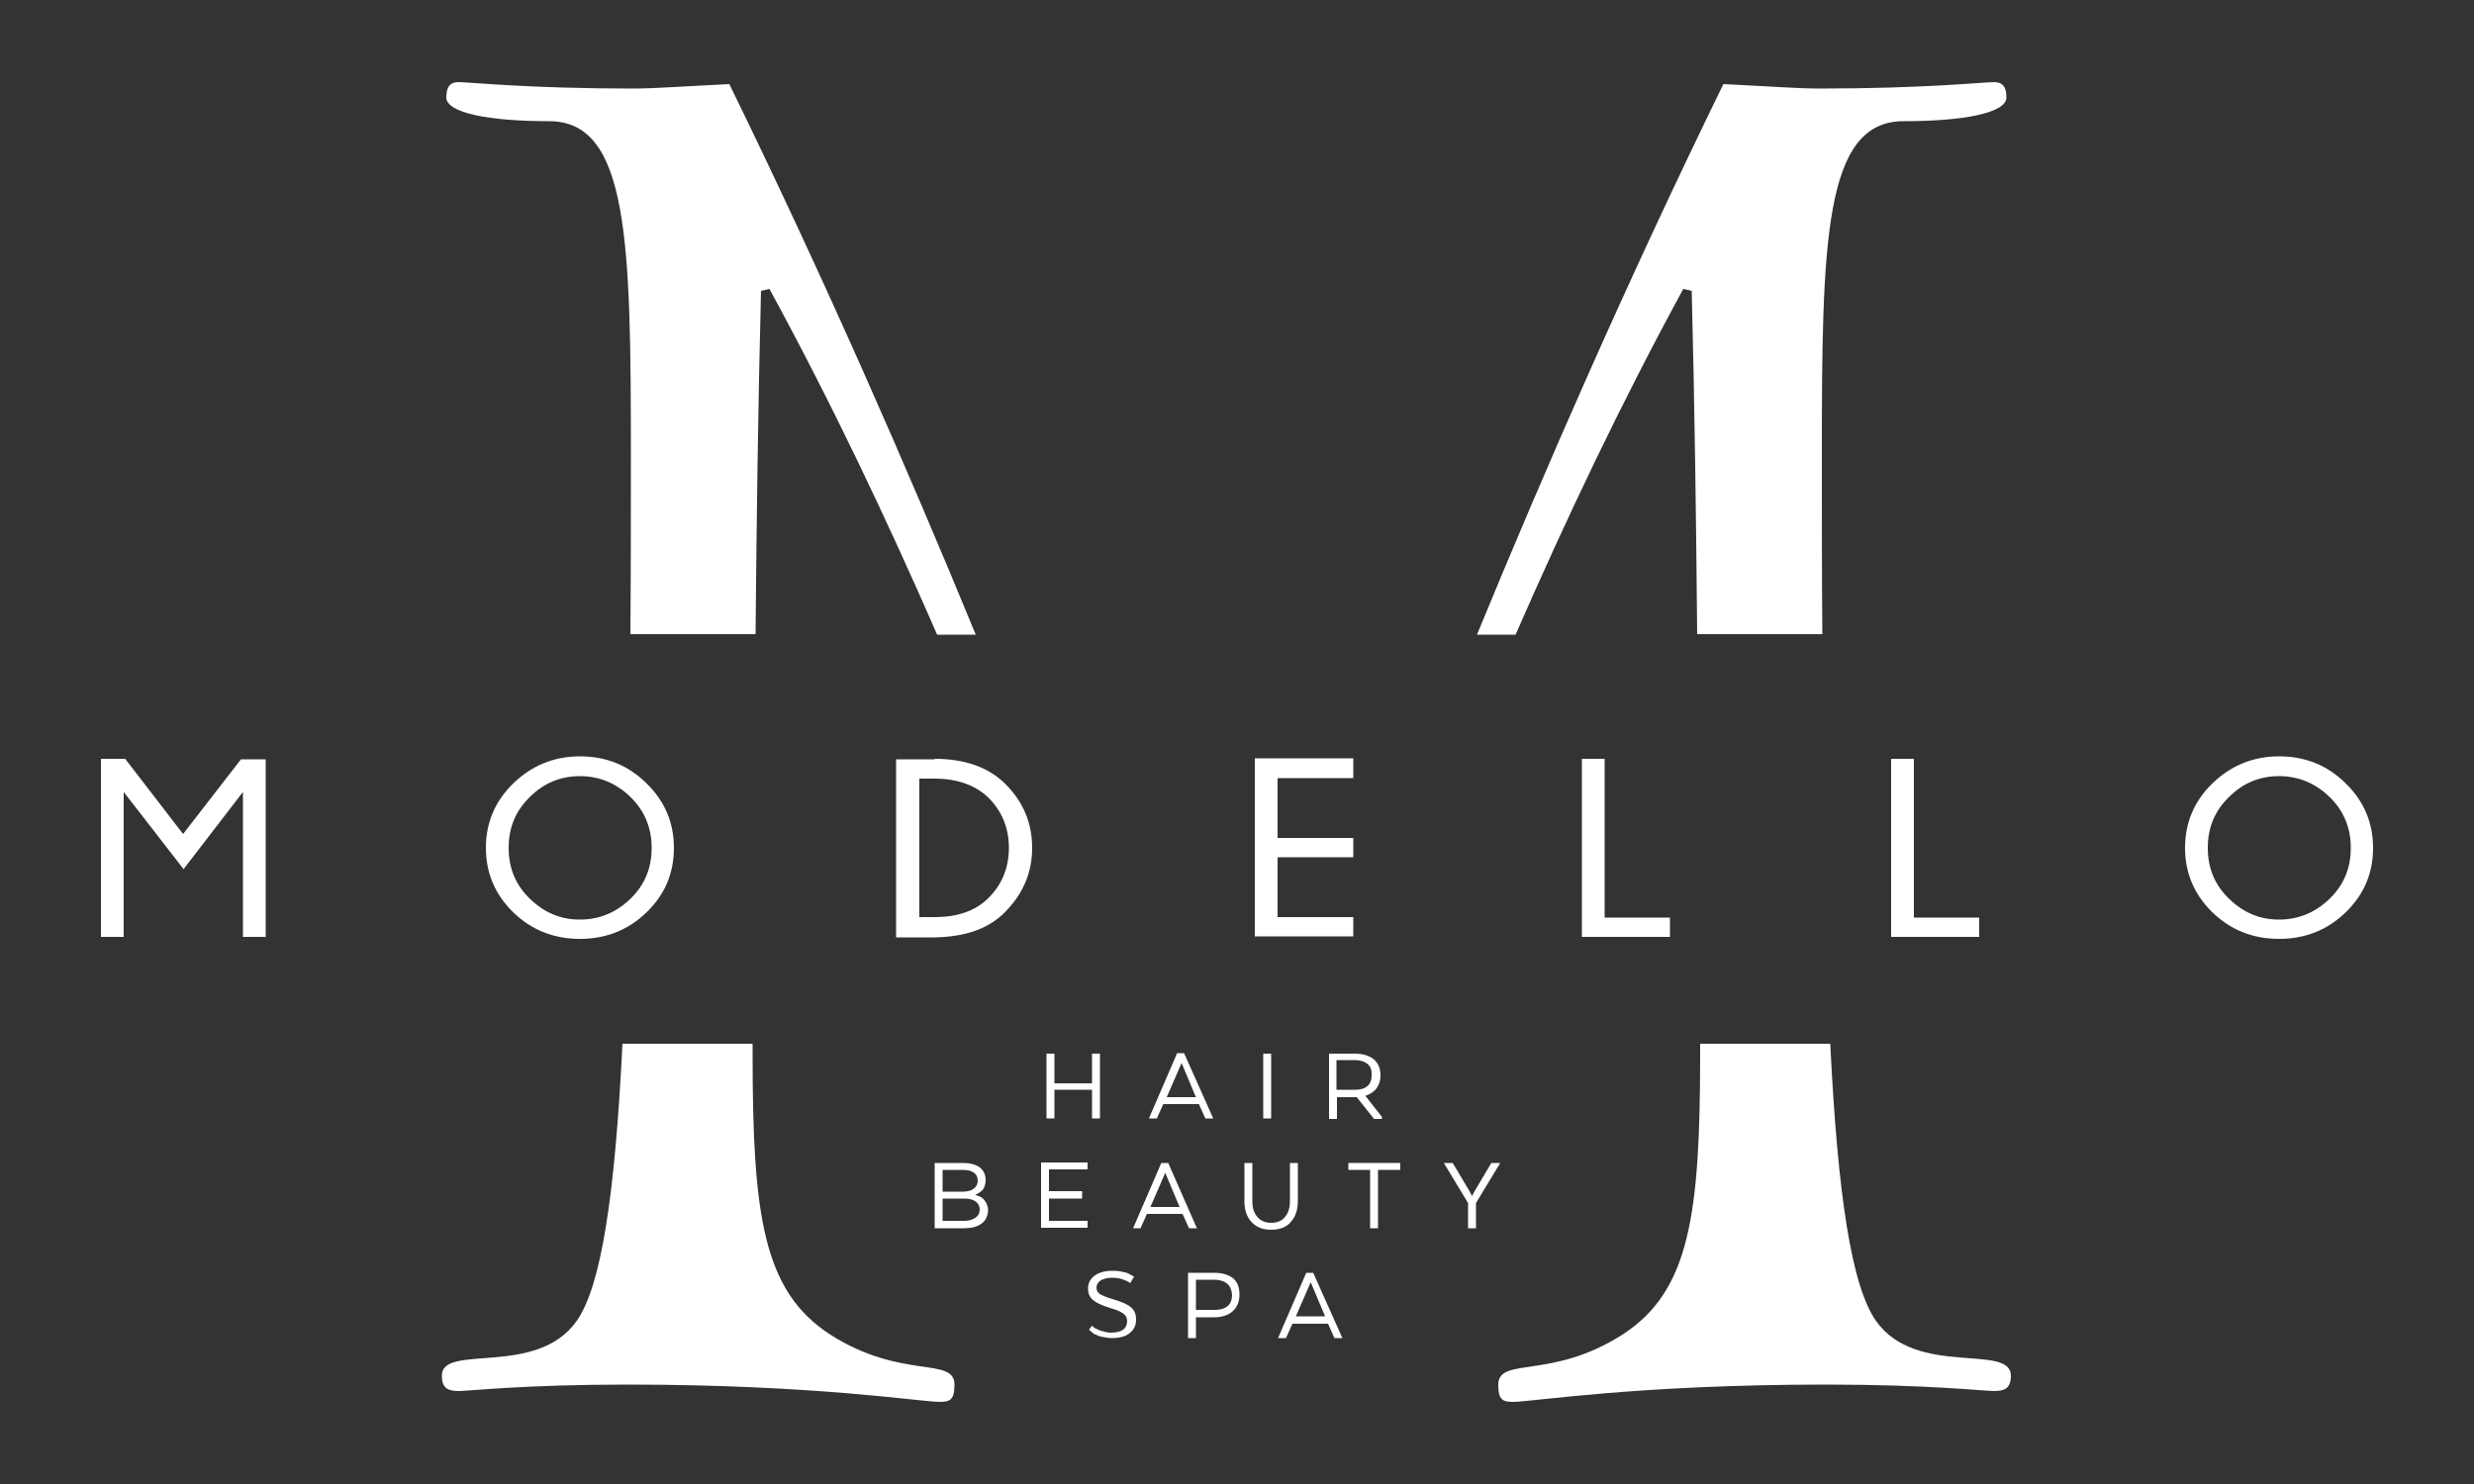
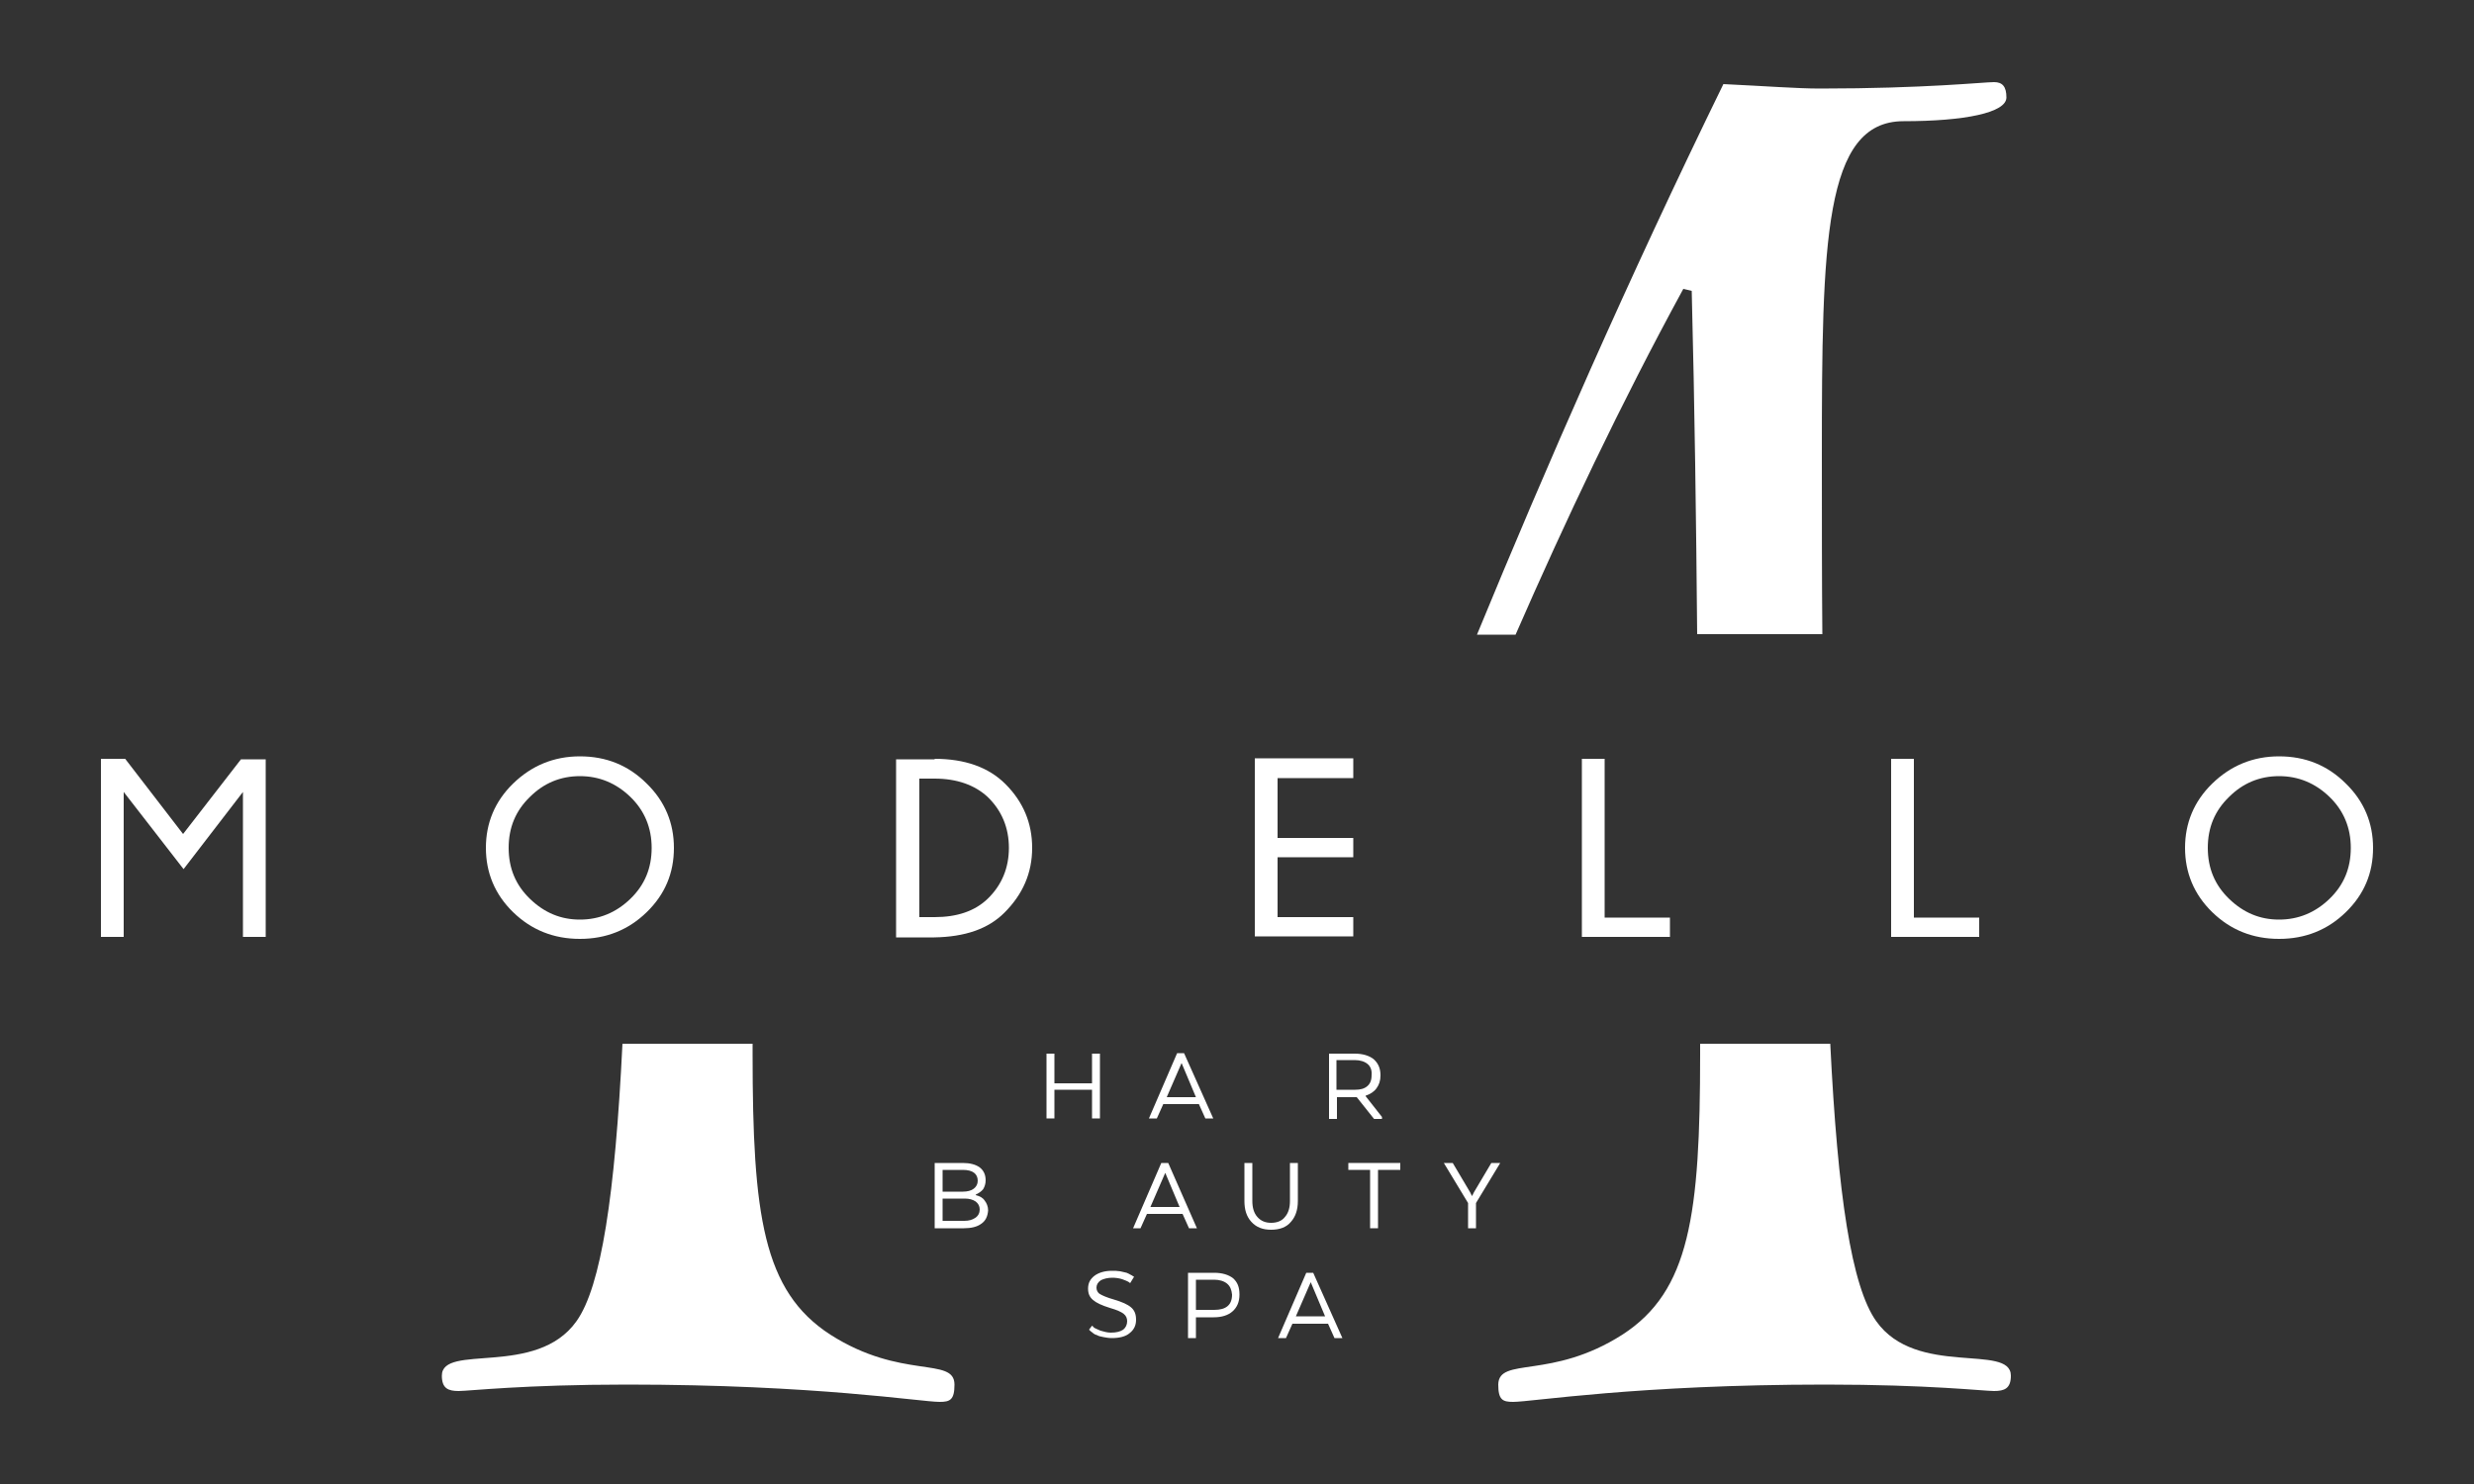
<svg xmlns="http://www.w3.org/2000/svg" version="1.1" x="0px" y="0px" viewBox="0 0 500 300" style="enable-background:new 0 0 500 300;" xml:space="preserve">
  <rect x="0" y="0" width="500" height="300" fill="#333333" stroke="none" />
  <style type="text/css">
	.st0{fill:#FFFFFF;}
	.st1{fill:#A99D94;}
</style>
  <g id="Layer_1">
</g>
  <g id="Layer_2">
    <g>
      <path class="st0" d="M327.9,269.8c13.6-8.8,15.7-24.2,15.7-56.7c0-0.7,0-1.4,0-2.1h26.3c1.5,30.6,4.3,49.1,9.3,56.1    c8.1,11.4,27.2,4.4,27.2,11c0,2.6-1.3,3.1-3.4,3.1c-2.1,0-13.2-1.3-34-1.3c-38.2,0-59.4,3.5-63.2,3.5c-2.1,0-3-0.4-3-3.5    C302.9,274.2,313.5,279,327.9,269.8z" />
      <path class="st0" d="M341.9,58.8l-1.7-0.4c-12.7,23.3-23.9,47-33.9,69.9h-7.8C312.4,94.5,329,56.5,348.3,17    c8.5,0.4,14.9,0.9,19.5,0.9c21.2,0,33.1-1.3,35.2-1.3c1.7,0,2.5,0.9,2.5,3.1c0,3.1-8.5,4.8-20.8,4.8c-16.1,0-16.5,24.6-16.5,67.7    c0,12.7,0,24.7,0.1,36H343C342.8,105.5,342.5,82.4,341.9,58.8z" />
      <g>
-         <path class="st0" d="M222.3,226.1h-1.6v-5.8h-7.6v5.8h-1.6V213h1.6v6h7.6v-6h1.6V226.1z" />
+         <path class="st0" d="M222.3,226.1h-1.6v-5.8h-7.6v5.8h-1.6V213h1.6v6h7.6v-6h1.6z" />
        <path class="st0" d="M245.2,226.1h-1.6l-1.3-2.9h-7.2l-1.3,2.9h-1.6l5.7-13.2h1.4L245.2,226.1z M235.8,221.8h5.9l-2.9-6.9     L235.8,221.8z" />
-         <path class="st0" d="M256.9,226.1h-1.6V213h1.6V226.1z" />
        <path class="st0" d="M273.8,213c1.6,0,2.9,0.4,3.8,1.1c0.9,0.8,1.4,1.8,1.4,3.3c0,1.1-0.3,1.9-0.8,2.6c-0.5,0.7-1.3,1.2-2.2,1.5     v0.1l3.3,4.2v0.4h-1.6l-3.5-4.4h-4v4.4h-1.6V213H273.8z M276.4,215.1c-0.6-0.5-1.5-0.8-2.6-0.8h-3.7v6h3.8c1,0,1.8-0.2,2.4-0.7     c0.6-0.5,0.9-1.2,0.9-2.2C277.3,216.4,277,215.6,276.4,215.1z" />
        <path class="st0" d="M198.3,247.4c-0.8,0.6-2,0.9-3.5,0.9h-5.9v-13.2h5.7c1.4,0,2.6,0.3,3.4,0.9c0.8,0.6,1.2,1.5,1.2,2.6     c0,0.7-0.2,1.3-0.5,1.8c-0.4,0.5-0.9,0.8-1.5,1.1v0.1c0.8,0.2,1.4,0.5,1.8,1.1c0.4,0.5,0.7,1.2,0.7,2     C199.6,245.9,199.2,246.8,198.3,247.4z M194.6,236.5h-4.1v4.4h4.1c0.9,0,1.7-0.2,2.2-0.6c0.5-0.4,0.8-0.9,0.8-1.6     C197.6,237.3,196.6,236.5,194.6,236.5z M190.5,242.3v4.5h4.4c0.9,0,1.6-0.2,2.2-0.6c0.6-0.4,0.9-1,0.9-1.7c0-0.7-0.3-1.2-0.8-1.6     c-0.6-0.4-1.3-0.6-2.2-0.6H190.5z" />
-         <path class="st0" d="M218.7,242.3H212v4.5h7.8v1.4h-9.4v-13.2h9.4v1.4H212v4.4h6.7V242.3z" />
        <path class="st0" d="M241.9,248.3h-1.6l-1.3-2.9h-7.2l-1.3,2.9H229l5.7-13.2h1.4L241.9,248.3z M232.5,244h5.9l-2.9-6.9L232.5,244     z" />
        <path class="st0" d="M252.9,247c-1-1.1-1.4-2.5-1.4-4.2v-7.7h1.6v7.7c0,1.3,0.3,2.4,1,3.2c0.7,0.8,1.6,1.2,2.8,1.2     c1.2,0,2.2-0.4,2.8-1.2c0.7-0.8,1-1.9,1-3.2v-7.7h1.6v7.7c0,1.8-0.5,3.2-1.4,4.2c-0.9,1.1-2.3,1.6-4,1.6     C255.2,248.6,253.9,248.1,252.9,247z" />
        <path class="st0" d="M272.5,235.1H283v1.4h-4.5v11.8h-1.6v-11.8h-4.4V235.1z" />
        <path class="st0" d="M301.4,235.1h1.8l-4.9,8.1v5.1h-1.6v-5.1l-4.9-8.1h1.8l3.5,5.9l0.4,0.8h0l0.4-0.8L301.4,235.1z" />
        <path class="st0" d="M220.7,268c0.1,0.1,0.3,0.2,0.4,0.4c0.2,0.1,0.6,0.3,1.3,0.6c0.7,0.2,1.4,0.4,2.1,0.4c1.1,0,1.9-0.2,2.5-0.6     c0.5-0.4,0.8-1,0.8-1.7c0-0.6-0.2-1.1-0.7-1.5s-1.4-0.8-2.8-1.2c-1.6-0.5-2.7-1-3.4-1.6c-0.7-0.6-1-1.3-1-2.3     c0-1.1,0.4-1.9,1.3-2.6c0.8-0.6,2-1,3.5-1c0.6,0,1.1,0,1.7,0.1c0.5,0.1,0.9,0.2,1.3,0.3c0.3,0.1,0.6,0.3,0.8,0.4     c0.2,0.1,0.4,0.2,0.5,0.3l0.2,0.1l-0.8,1.3c-0.1-0.1-0.2-0.2-0.4-0.3c-0.2-0.1-0.6-0.3-1.2-0.5c-0.6-0.2-1.3-0.3-2-0.3     c-0.9,0-1.7,0.2-2.3,0.5c-0.6,0.4-0.9,0.9-0.9,1.5c0,0.5,0.2,1,0.7,1.3c0.5,0.3,1.4,0.7,2.8,1.1c1.7,0.5,2.8,1,3.5,1.6     c0.7,0.6,1,1.4,1,2.5c0,1.1-0.4,2-1.3,2.7c-0.8,0.7-2.1,1-3.6,1c-0.6,0-1.2-0.1-1.7-0.2c-0.5-0.1-1-0.2-1.3-0.4     c-0.4-0.1-0.7-0.3-0.9-0.5c-0.3-0.2-0.4-0.3-0.5-0.4l-0.2-0.2L220.7,268z" />
        <path class="st0" d="M249.2,258.4c0.9,0.8,1.3,1.8,1.3,3.3c0,1.5-0.5,2.6-1.4,3.4c-0.9,0.8-2.2,1.2-3.8,1.2h-3.6v4.2h-1.6v-13.2     h5.3C247,257.3,248.3,257.7,249.2,258.4z M248,259.5c-0.6-0.5-1.5-0.8-2.6-0.8h-3.7v6.1h3.7c2.4,0,3.6-1,3.6-3.1     C248.9,260.7,248.6,260,248,259.5z" />
        <path class="st0" d="M271.3,270.5h-1.6l-1.3-2.9h-7.2l-1.3,2.9h-1.6l5.7-13.2h1.4L271.3,270.5z M261.9,266.1h5.9l-2.9-6.9     L261.9,266.1z" />
      </g>
      <path class="st0" d="M167.8,269.8c-13.6-8.8-15.7-24.2-15.7-56.7c0-0.7,0-1.4,0-2.1h-26.3c-1.5,30.6-4.3,49.1-9.3,56.1    c-8.1,11.4-27.2,4.4-27.2,11c0,2.6,1.3,3.1,3.4,3.1c2.1,0,13.2-1.3,34-1.3c38.2,0,59.4,3.5,63.2,3.5c2.1,0,3-0.4,3-3.5    C192.9,274.2,182.2,279,167.8,269.8z" />
-       <path class="st0" d="M153.8,58.8l1.7-0.4c12.7,23.3,23.9,47,33.9,69.9h7.8C183.3,94.5,166.7,56.5,147.4,17    c-8.5,0.4-14.9,0.9-19.5,0.9c-21.2,0-33.1-1.3-35.2-1.3c-1.7,0-2.5,0.9-2.5,3.1c0,3.1,8.5,4.8,20.8,4.8    c16.1,0,16.5,24.6,16.5,67.7c0,12.7,0,24.7-0.1,36h25.3C152.9,105.5,153.2,82.4,153.8,58.8z" />
      <g>
        <path class="st0" d="M53.7,153.4v36h-4.6v-29.3l-12,15.6L25,160.1v29.3h-4.6v-36h4.9L37,168.6l11.7-15.1H53.7z" />
        <path class="st0" d="M130.7,158.4c3.7,3.6,5.5,8,5.5,13c0,5.1-1.8,9.4-5.5,13c-3.7,3.6-8.2,5.4-13.5,5.4c-5.3,0-9.8-1.8-13.5-5.4     c-3.7-3.6-5.5-8-5.5-13c0-5,1.8-9.4,5.5-13c3.7-3.6,8.2-5.5,13.5-5.5C122.5,152.9,127,154.7,130.7,158.4z M117.2,156.9     c-3.9,0-7.3,1.4-10.1,4.2c-2.9,2.8-4.3,6.2-4.3,10.3c0,4.1,1.4,7.5,4.3,10.3c2.9,2.8,6.2,4.2,10.1,4.2c3.9,0,7.3-1.4,10.2-4.2     c2.9-2.8,4.3-6.2,4.3-10.3c0-4-1.4-7.5-4.3-10.3C124.5,158.3,121.1,156.9,117.2,156.9z" />
        <path class="st0" d="M188.9,153.4c6.1,0,10.9,1.7,14.3,5.1c3.6,3.6,5.4,7.9,5.4,12.9c0,5.1-1.9,9.4-5.6,13.1     c-3.3,3.3-8,4.9-14.2,5h-7.7v-36H188.9z M185.8,157.4v28h3.1c4.5,0,8.1-1.2,10.7-3.7c2.9-2.8,4.3-6.3,4.3-10.3     c0-4-1.4-7.5-4.3-10.3c-2.6-2.4-6.2-3.7-10.7-3.7H185.8z" />
        <path class="st0" d="M273.5,153.4v3.9h-15.3v12.1h15.3v3.9h-15.3v12.1h15.3v3.9h-19.9v-36H273.5z" />
        <path class="st0" d="M319.7,189.4v-36h4.6v32.1h13.2v3.9H319.7z" />
        <path class="st0" d="M382.2,189.4v-36h4.6v32.1H400v3.9H382.2z" />
        <path class="st0" d="M474.1,158.4c3.7,3.6,5.5,8,5.5,13c0,5.1-1.8,9.4-5.5,13c-3.7,3.6-8.2,5.4-13.5,5.4c-5.3,0-9.8-1.8-13.5-5.4     c-3.7-3.6-5.5-8-5.5-13c0-5,1.8-9.4,5.5-13c3.7-3.6,8.2-5.5,13.5-5.5C465.9,152.9,470.4,154.7,474.1,158.4z M460.6,156.9     c-3.9,0-7.3,1.4-10.1,4.2c-2.9,2.8-4.3,6.2-4.3,10.3c0,4.1,1.4,7.5,4.3,10.3c2.9,2.8,6.2,4.2,10.1,4.2c3.9,0,7.3-1.4,10.2-4.2     c2.9-2.8,4.3-6.2,4.3-10.3c0-4-1.4-7.5-4.3-10.3C467.9,158.3,464.5,156.9,460.6,156.9z" />
      </g>
    </g>
    <g>
      <path class="st1" d="M588.8,0.4V28h-3.5V5.6L576,17.5l-9.3-11.9V28h-3.5V0.4h3.8l9,11.6l9-11.6H588.8z" />
      <path class="st1" d="M647.9,4.2c2.8,2.8,4.2,6.1,4.2,10c0,3.9-1.4,7.2-4.2,10c-2.8,2.8-6.3,4.2-10.4,4.2c-4.1,0-7.5-1.4-10.4-4.2    c-2.8-2.8-4.3-6.1-4.3-10c0-3.9,1.4-7.2,4.3-10C630,1.4,633.5,0,637.6,0C641.7,0,645.1,1.4,647.9,4.2z M637.6,3    c-3,0-5.6,1.1-7.8,3.2c-2.2,2.2-3.3,4.8-3.3,7.9c0,3.1,1.1,5.8,3.3,7.9c2.2,2.2,4.8,3.2,7.8,3.2c3,0,5.6-1.1,7.8-3.2    c2.2-2.2,3.3-4.8,3.3-7.9c0-3.1-1.1-5.7-3.3-7.9C643.2,4.1,640.6,3,637.6,3z" />
      <path class="st1" d="M692.6,0.4c4.7,0,8.3,1.3,10.9,3.9c2.8,2.8,4.2,6.1,4.2,9.9c0,3.9-1.4,7.2-4.3,10c-2.6,2.5-6.2,3.8-10.9,3.8    h-5.9V0.4H692.6z M690.2,3.5V25h2.4c3.5,0,6.2-0.9,8.2-2.8c2.2-2.2,3.3-4.8,3.3-7.9c0-3.1-1.1-5.7-3.3-7.9c-2-1.9-4.7-2.8-8.2-2.8    H690.2z" />
      <path class="st1" d="M757.6,0.4v3h-11.8v9.3h11.8v3h-11.8V25h11.8v3h-15.3V0.4H757.6z" />
      <path class="st1" d="M793,28V0.4h3.5V25h10.1v3H793z" />
      <path class="st1" d="M841,28V0.4h3.5V25h10.1v3H841z" />
      <path class="st1" d="M911.5,4.2c2.8,2.8,4.2,6.1,4.2,10c0,3.9-1.4,7.2-4.2,10c-2.8,2.8-6.3,4.2-10.4,4.2c-4.1,0-7.5-1.4-10.4-4.2    c-2.8-2.8-4.3-6.1-4.3-10c0-3.9,1.4-7.2,4.3-10C893.6,1.4,897,0,901.1,0C905.2,0,908.7,1.4,911.5,4.2z M901.1,3    c-3,0-5.6,1.1-7.8,3.2c-2.2,2.2-3.3,4.8-3.3,7.9c0,3.1,1.1,5.8,3.3,7.9c2.2,2.2,4.8,3.2,7.8,3.2c3,0,5.6-1.1,7.8-3.2    c2.2-2.2,3.3-4.8,3.3-7.9c0-3.1-1.1-5.7-3.3-7.9C906.7,4.1,904.1,3,901.1,3z" />
    </g>
  </g>
</svg>